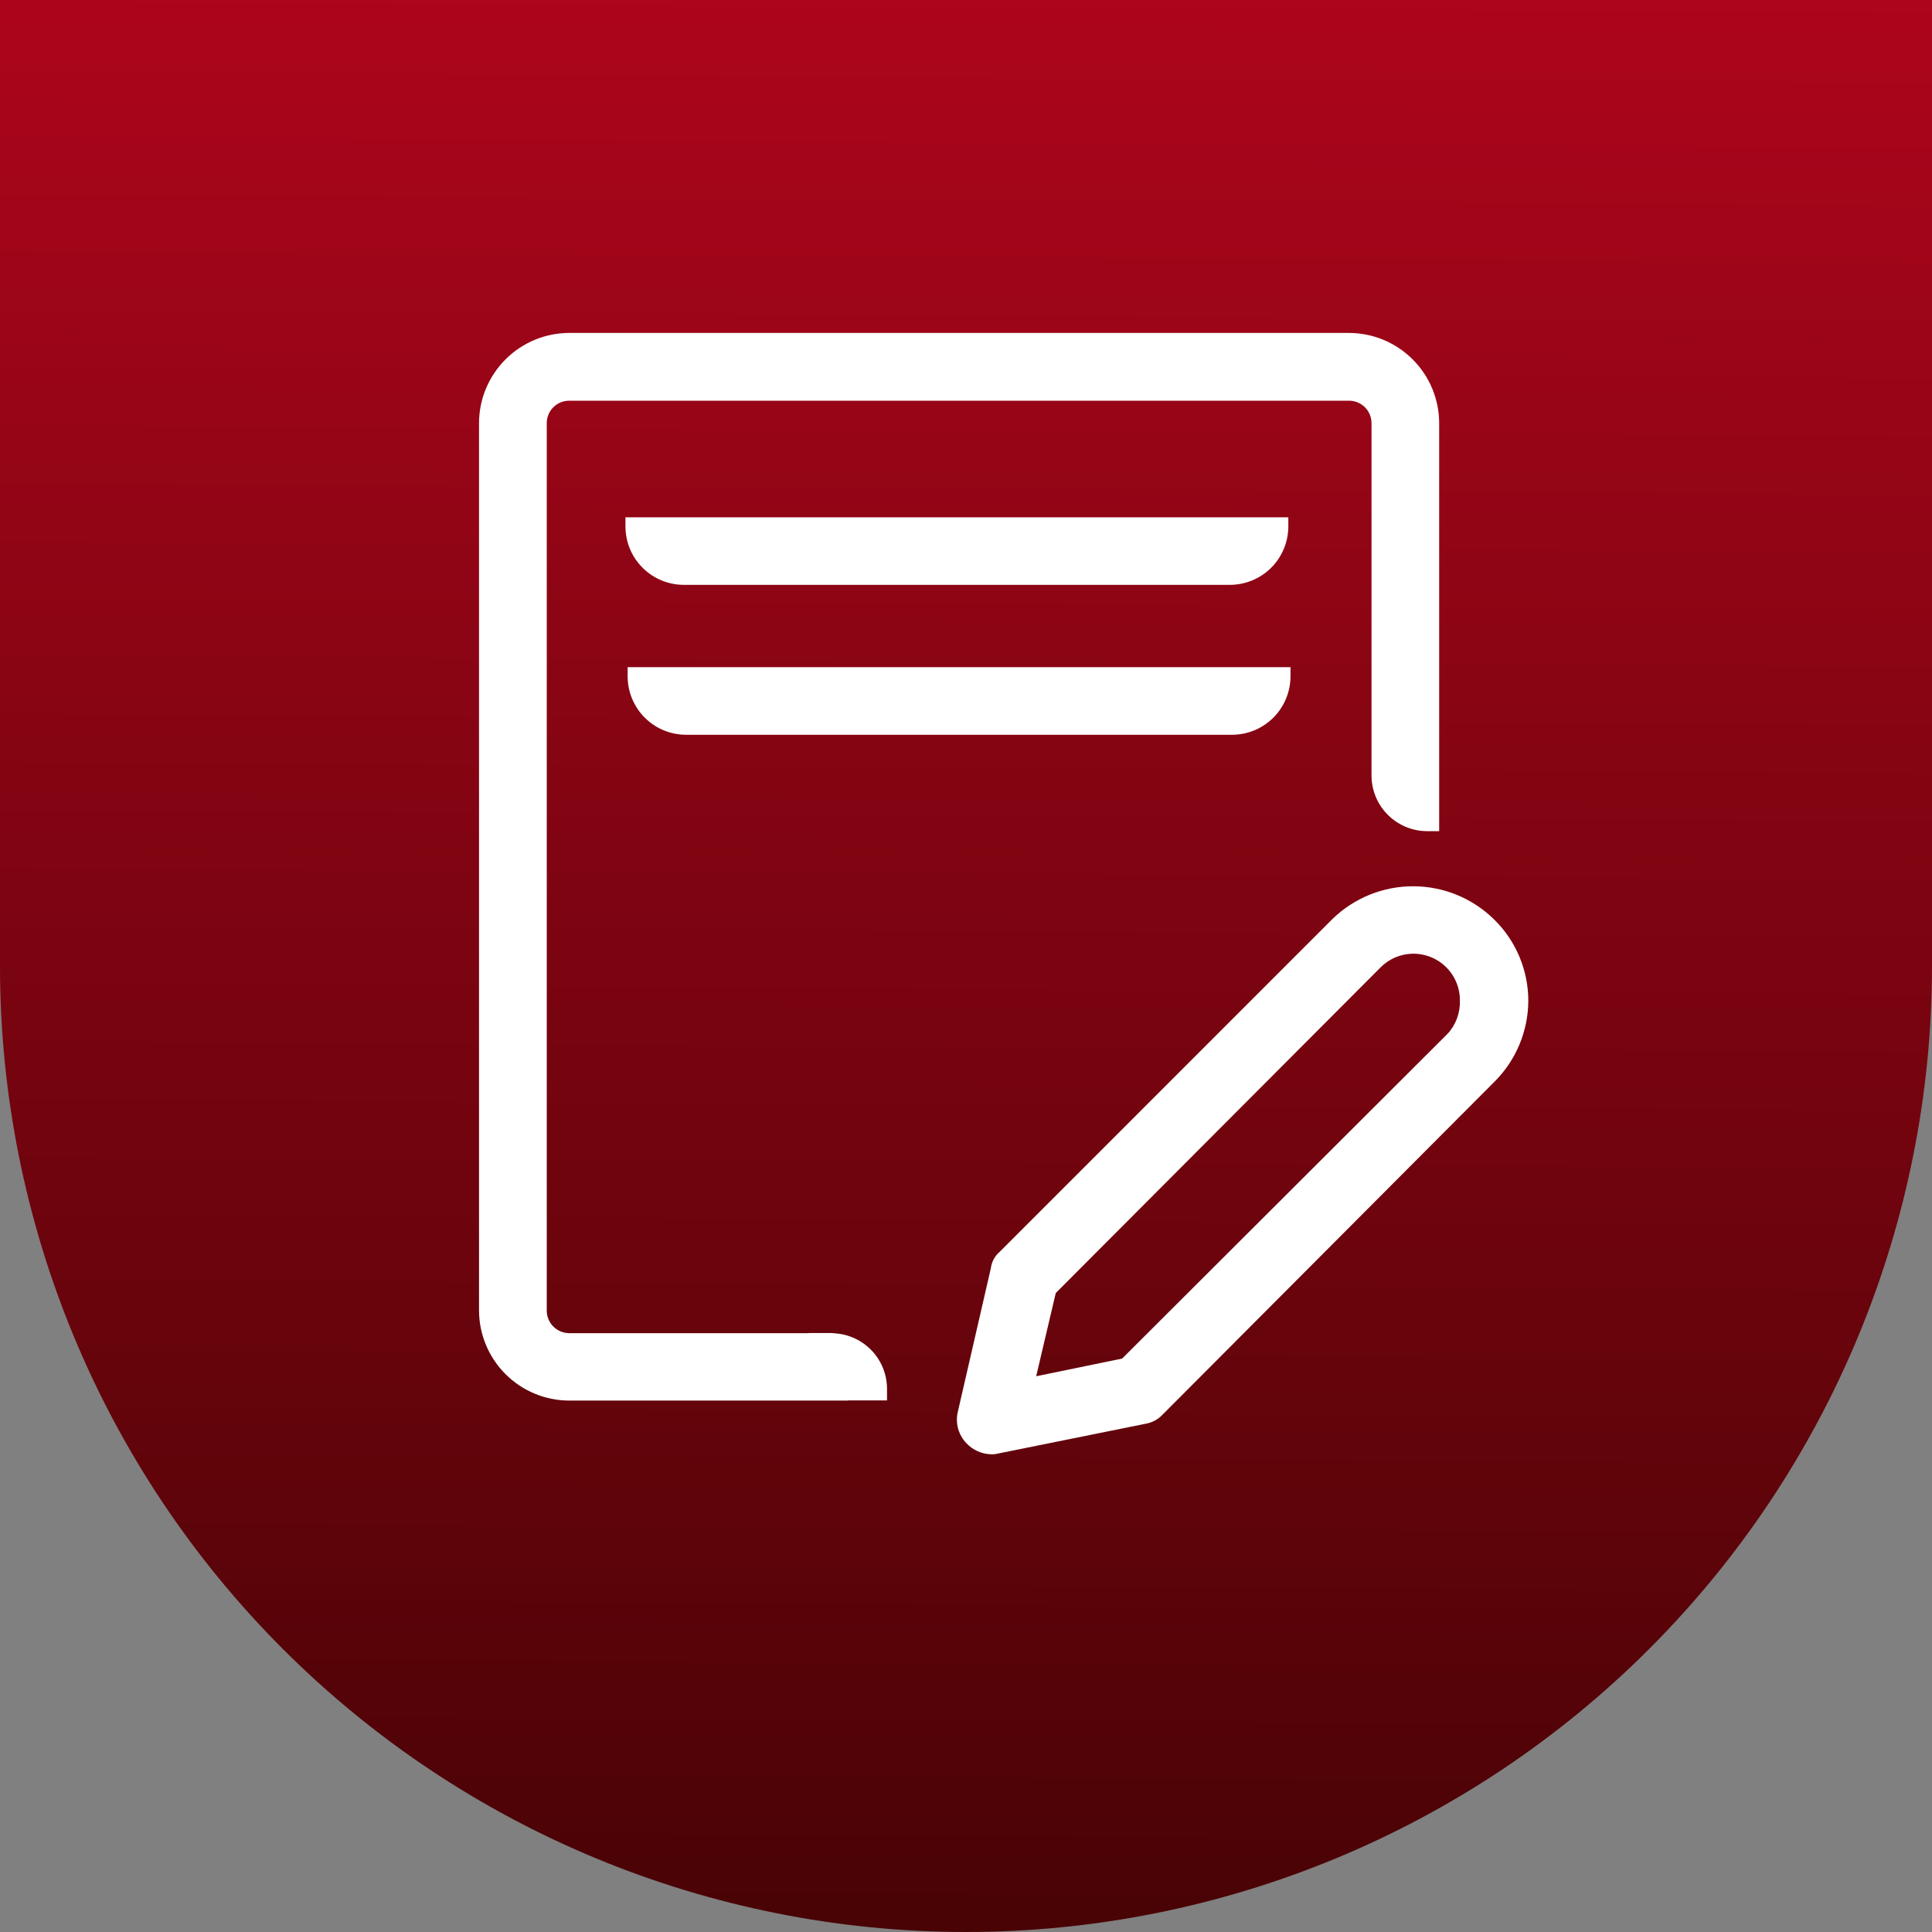
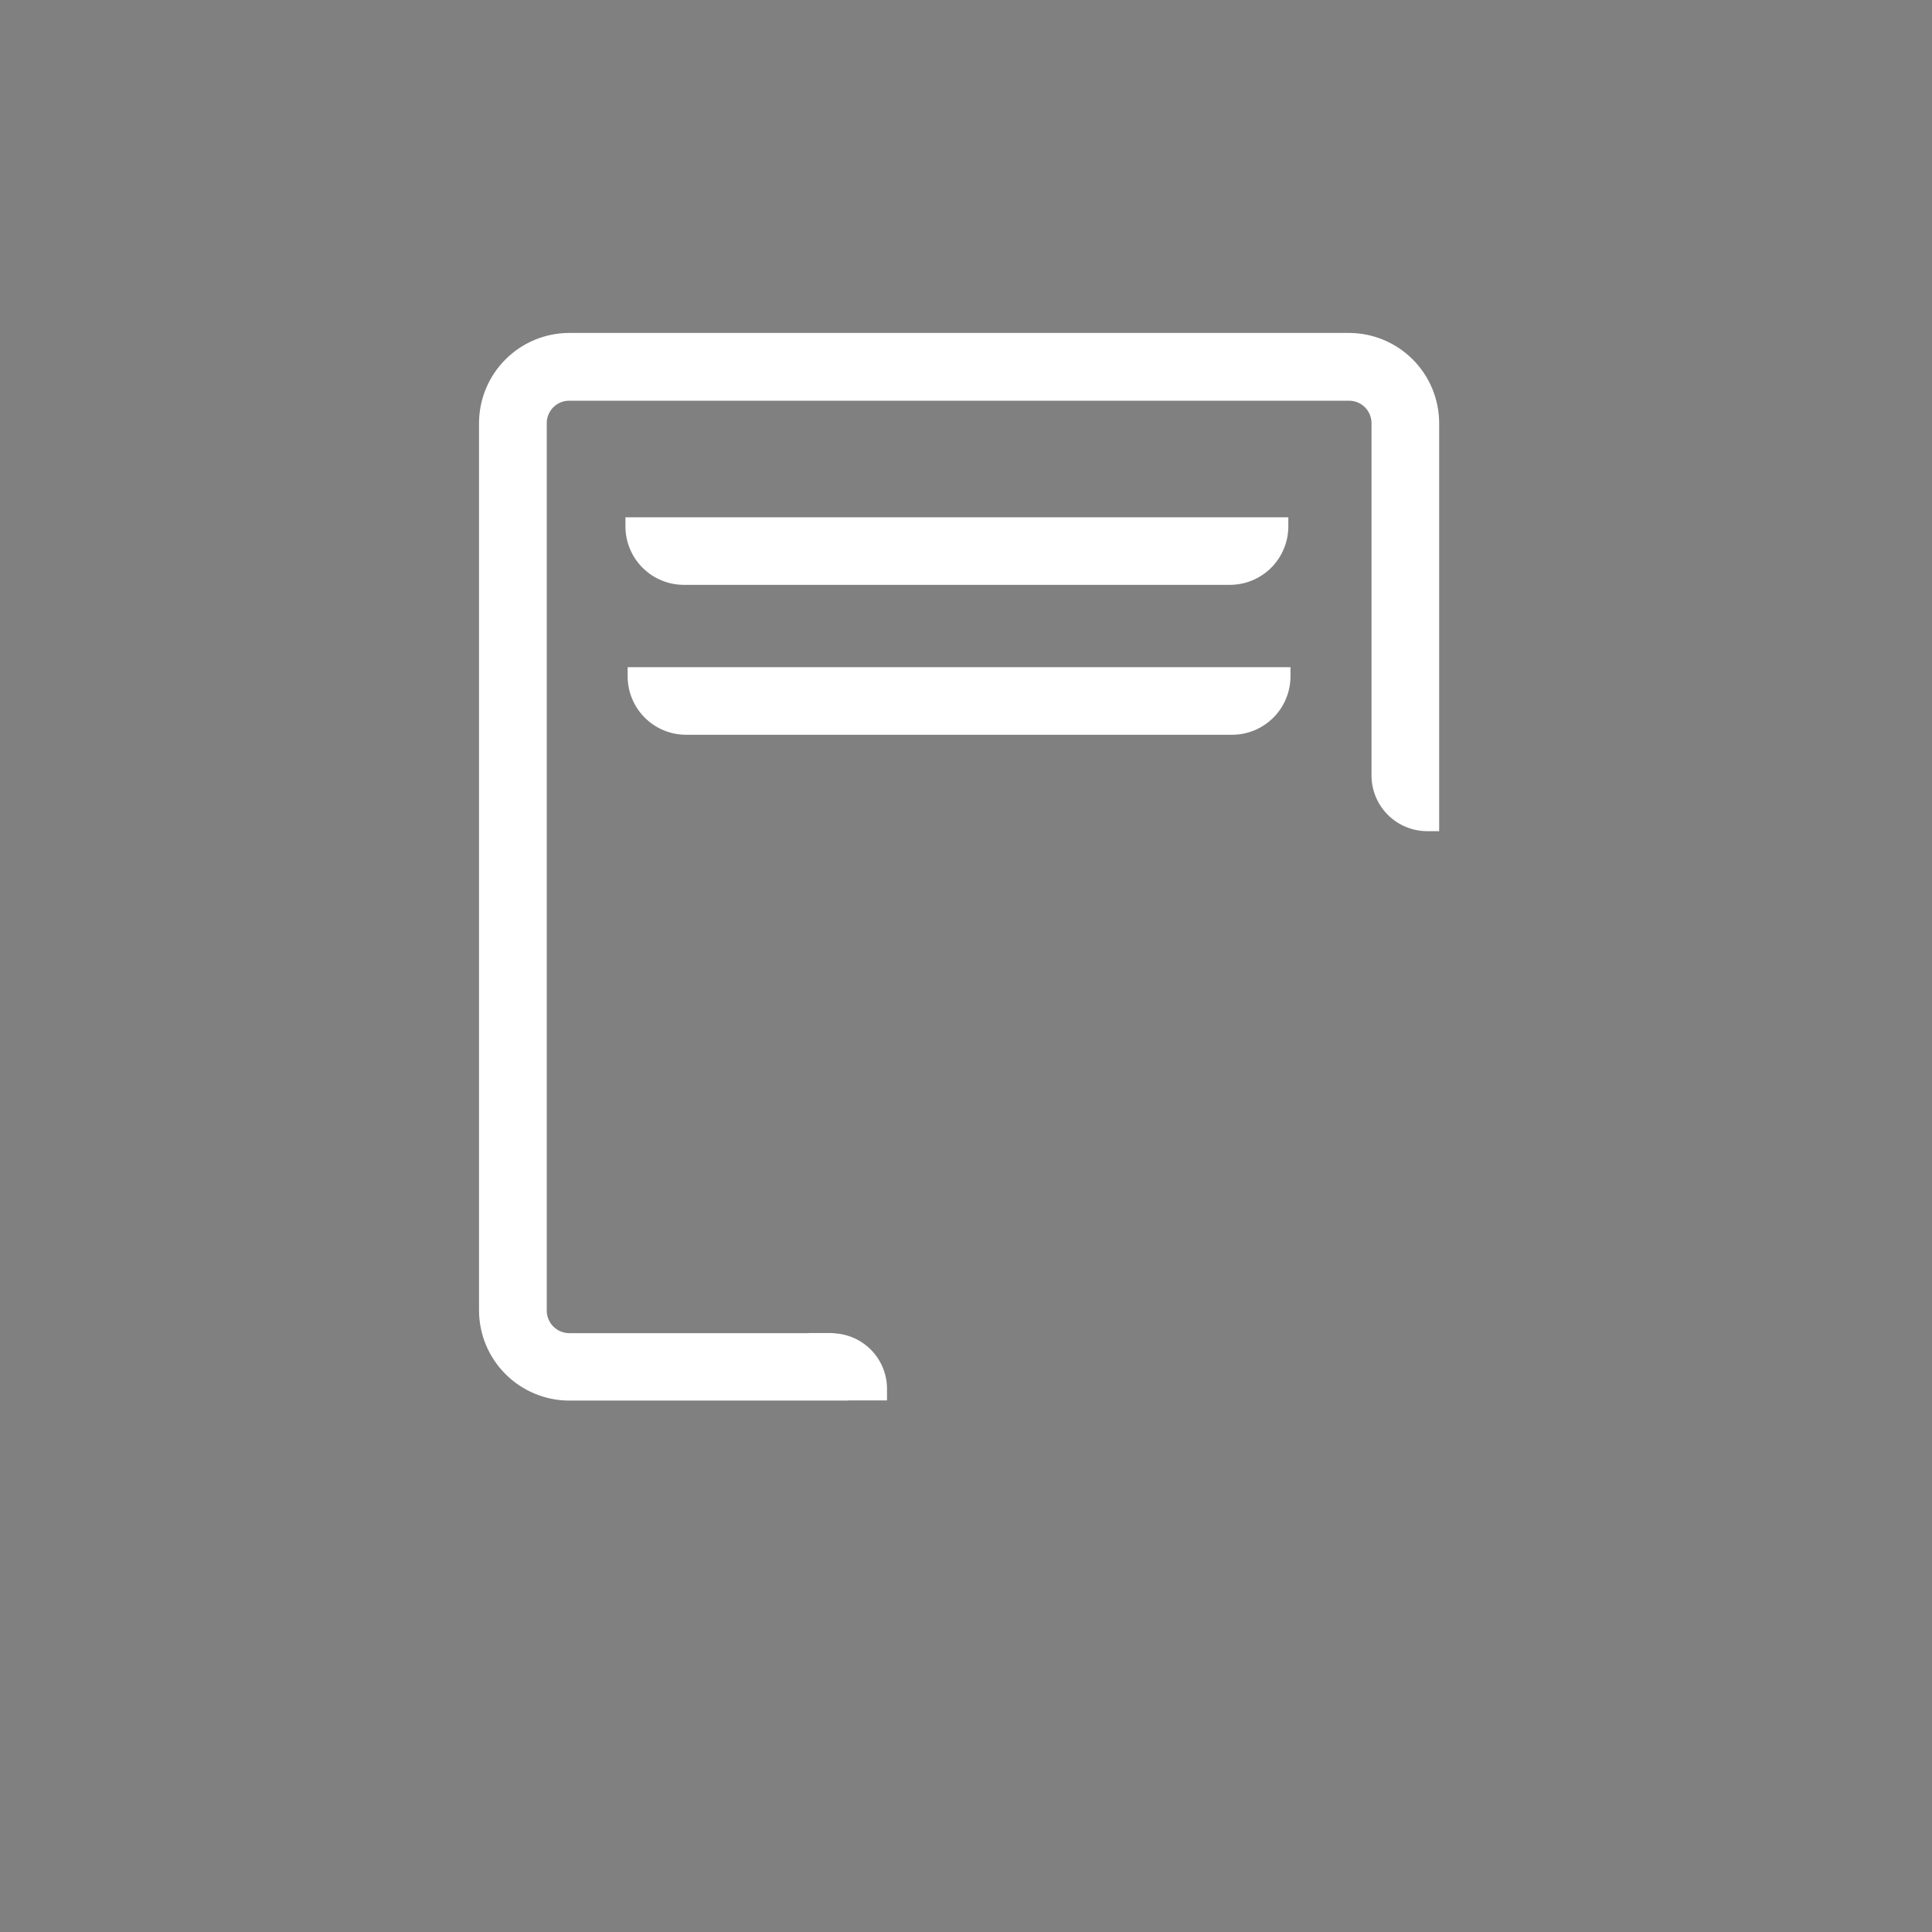
<svg xmlns="http://www.w3.org/2000/svg" fill="none" viewBox="0 0 67 67" height="67" width="67">
  <rect x="0" y="0" width="67" height="67" fill="#808080" stroke="none" />
-   <path fill="url(#paint0_linear_1_2415)" d="M0 0V33.5C0 42.385 3.529 50.906 9.812 57.188C16.094 63.471 24.615 67 33.5 67C42.385 67 50.906 63.471 57.188 57.188C63.471 50.906 67 42.385 67 33.5V0H0Z" />
-   <path fill="white" d="M51.829 31.9C51.081 31.157 50.072 30.739 49.018 30.735C47.964 30.731 46.952 31.142 46.199 31.879L34.669 43.411C34.5 43.554 34.391 43.755 34.363 43.975L33.213 48.975C33.17 49.166 33.176 49.365 33.229 49.553C33.283 49.742 33.382 49.914 33.519 50.055C33.739 50.287 34.043 50.423 34.363 50.433C34.442 50.437 34.521 50.429 34.598 50.41L39.72 49.376C39.954 49.338 40.168 49.222 40.328 49.047L51.828 37.512C52.576 36.767 52.997 35.755 53 34.7C52.999 34.179 52.895 33.663 52.694 33.183C52.493 32.702 52.199 32.266 51.829 31.9ZM50.186 35.865L38.914 47.114L35.934 47.727L36.613 44.841L47.879 33.546C48.105 33.32 48.392 33.166 48.706 33.104C49.02 33.042 49.344 33.075 49.639 33.199C49.934 33.322 50.185 33.53 50.361 33.797C50.537 34.063 50.63 34.376 50.628 34.696C50.635 34.911 50.6 35.125 50.524 35.326C50.448 35.528 50.333 35.712 50.185 35.868" />
  <path fill="white" d="M23.718 20.282H42.649C42.915 20.282 43.179 20.23 43.425 20.128C43.671 20.026 43.895 19.877 44.083 19.689C44.272 19.501 44.421 19.277 44.523 19.031C44.625 18.785 44.678 18.521 44.678 18.255V17.939H21.69V18.255C21.69 18.793 21.903 19.308 22.283 19.688C22.663 20.068 23.179 20.282 23.717 20.282" />
  <path fill="white" d="M23.793 25.481H42.724C42.99 25.481 43.254 25.429 43.5 25.327C43.746 25.225 43.97 25.076 44.158 24.888C44.347 24.7 44.496 24.476 44.598 24.23C44.7 23.984 44.753 23.72 44.753 23.454V23.138H21.766V23.454C21.766 23.991 21.979 24.507 22.359 24.887C22.739 25.267 23.255 25.481 23.793 25.481Z" />
  <path fill="white" d="M28.945 46.239L28.94 46.233H28.88C28.862 46.233 28.846 46.228 28.829 46.228H28.047V46.233H19.734C19.529 46.23 19.333 46.147 19.188 46.002C19.044 45.856 18.962 45.66 18.961 45.455V14.668C18.962 14.463 19.044 14.268 19.189 14.123C19.334 13.979 19.529 13.897 19.734 13.896H46.791C46.995 13.898 47.19 13.979 47.335 14.124C47.479 14.268 47.561 14.464 47.563 14.668V26.93C47.573 27.436 47.782 27.919 48.144 28.273C48.506 28.627 48.993 28.825 49.5 28.824H49.909V14.668C49.906 13.841 49.576 13.049 48.991 12.464C48.406 11.879 47.614 11.549 46.787 11.546H19.734C18.907 11.549 18.114 11.879 17.53 12.464C16.945 13.049 16.615 13.841 16.612 14.668V45.449C16.615 46.276 16.945 47.068 17.53 47.653C18.115 48.237 18.907 48.568 19.734 48.571H29.383C29.393 48.571 29.402 48.566 29.412 48.566H30.761V48.161C30.76 47.669 30.571 47.196 30.233 46.839C29.895 46.482 29.434 46.267 28.943 46.239" />
  <defs>
    <linearGradient gradientUnits="userSpaceOnUse" y2="70" x2="33" y1="-16.75" x1="33.5" id="paint0_linear_1_2415">
      <stop stop-color="#C60621" />
      <stop stop-color="#440304" offset="1" />
    </linearGradient>
  </defs>
</svg>